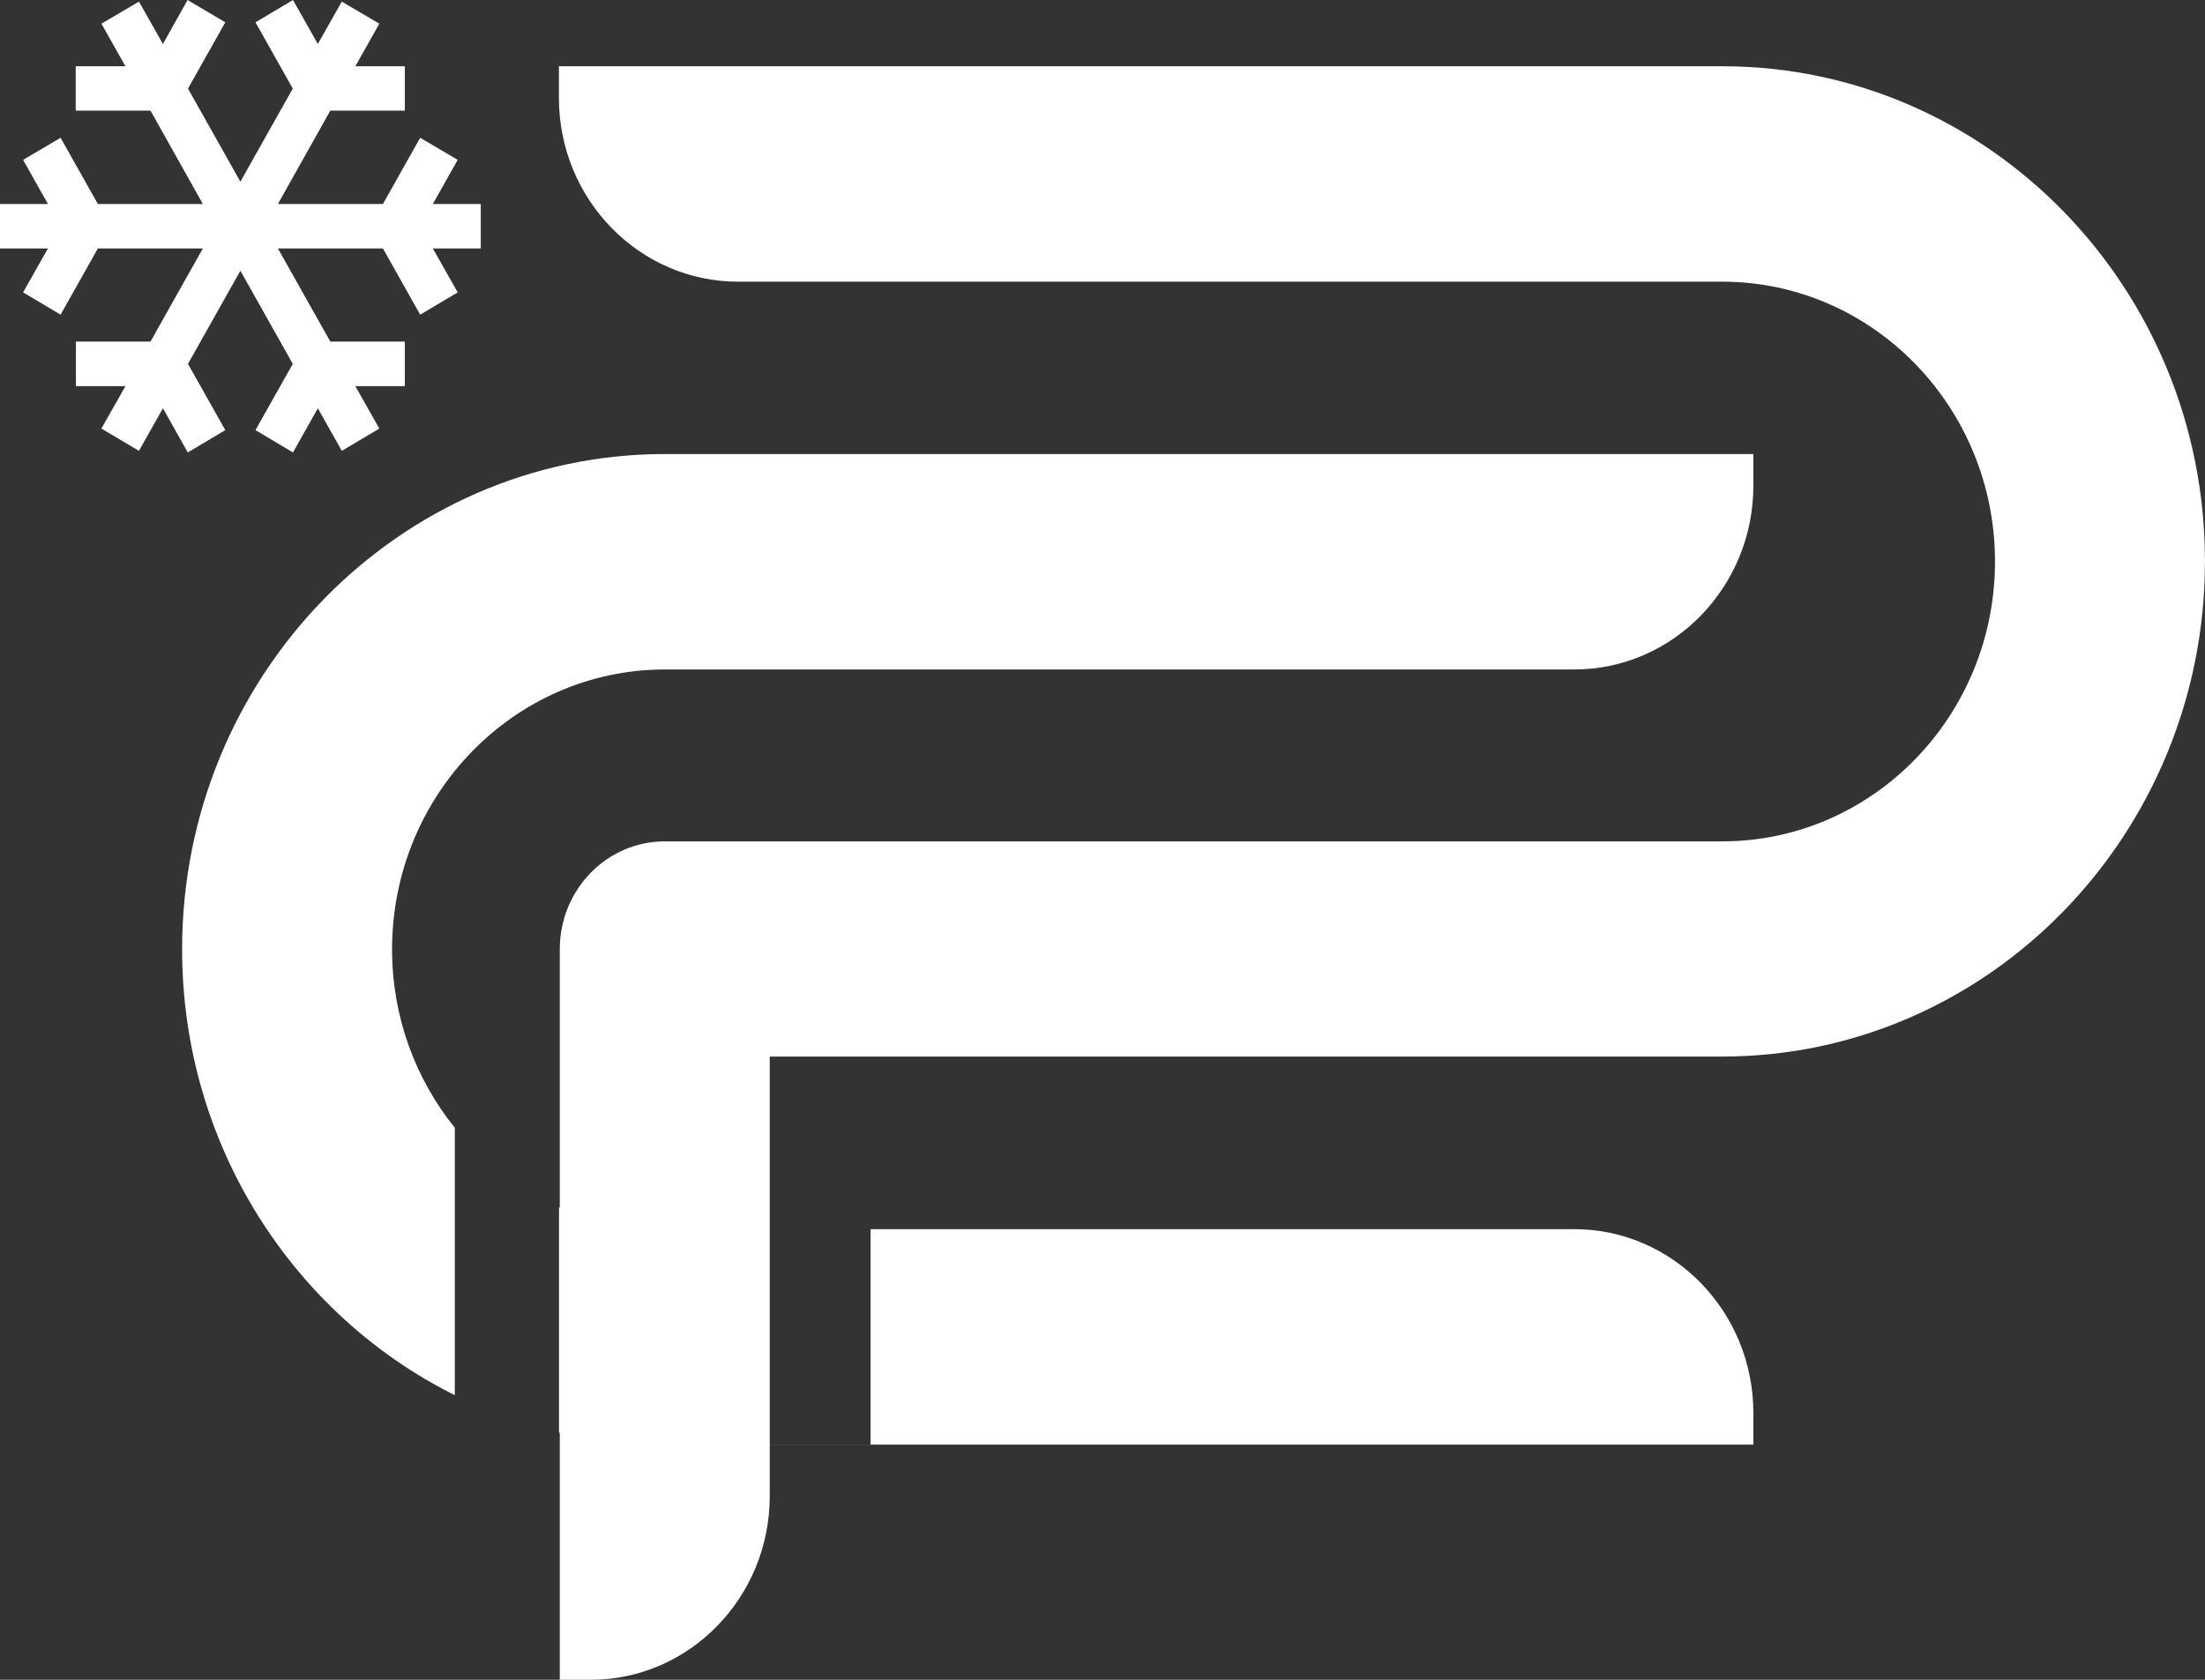
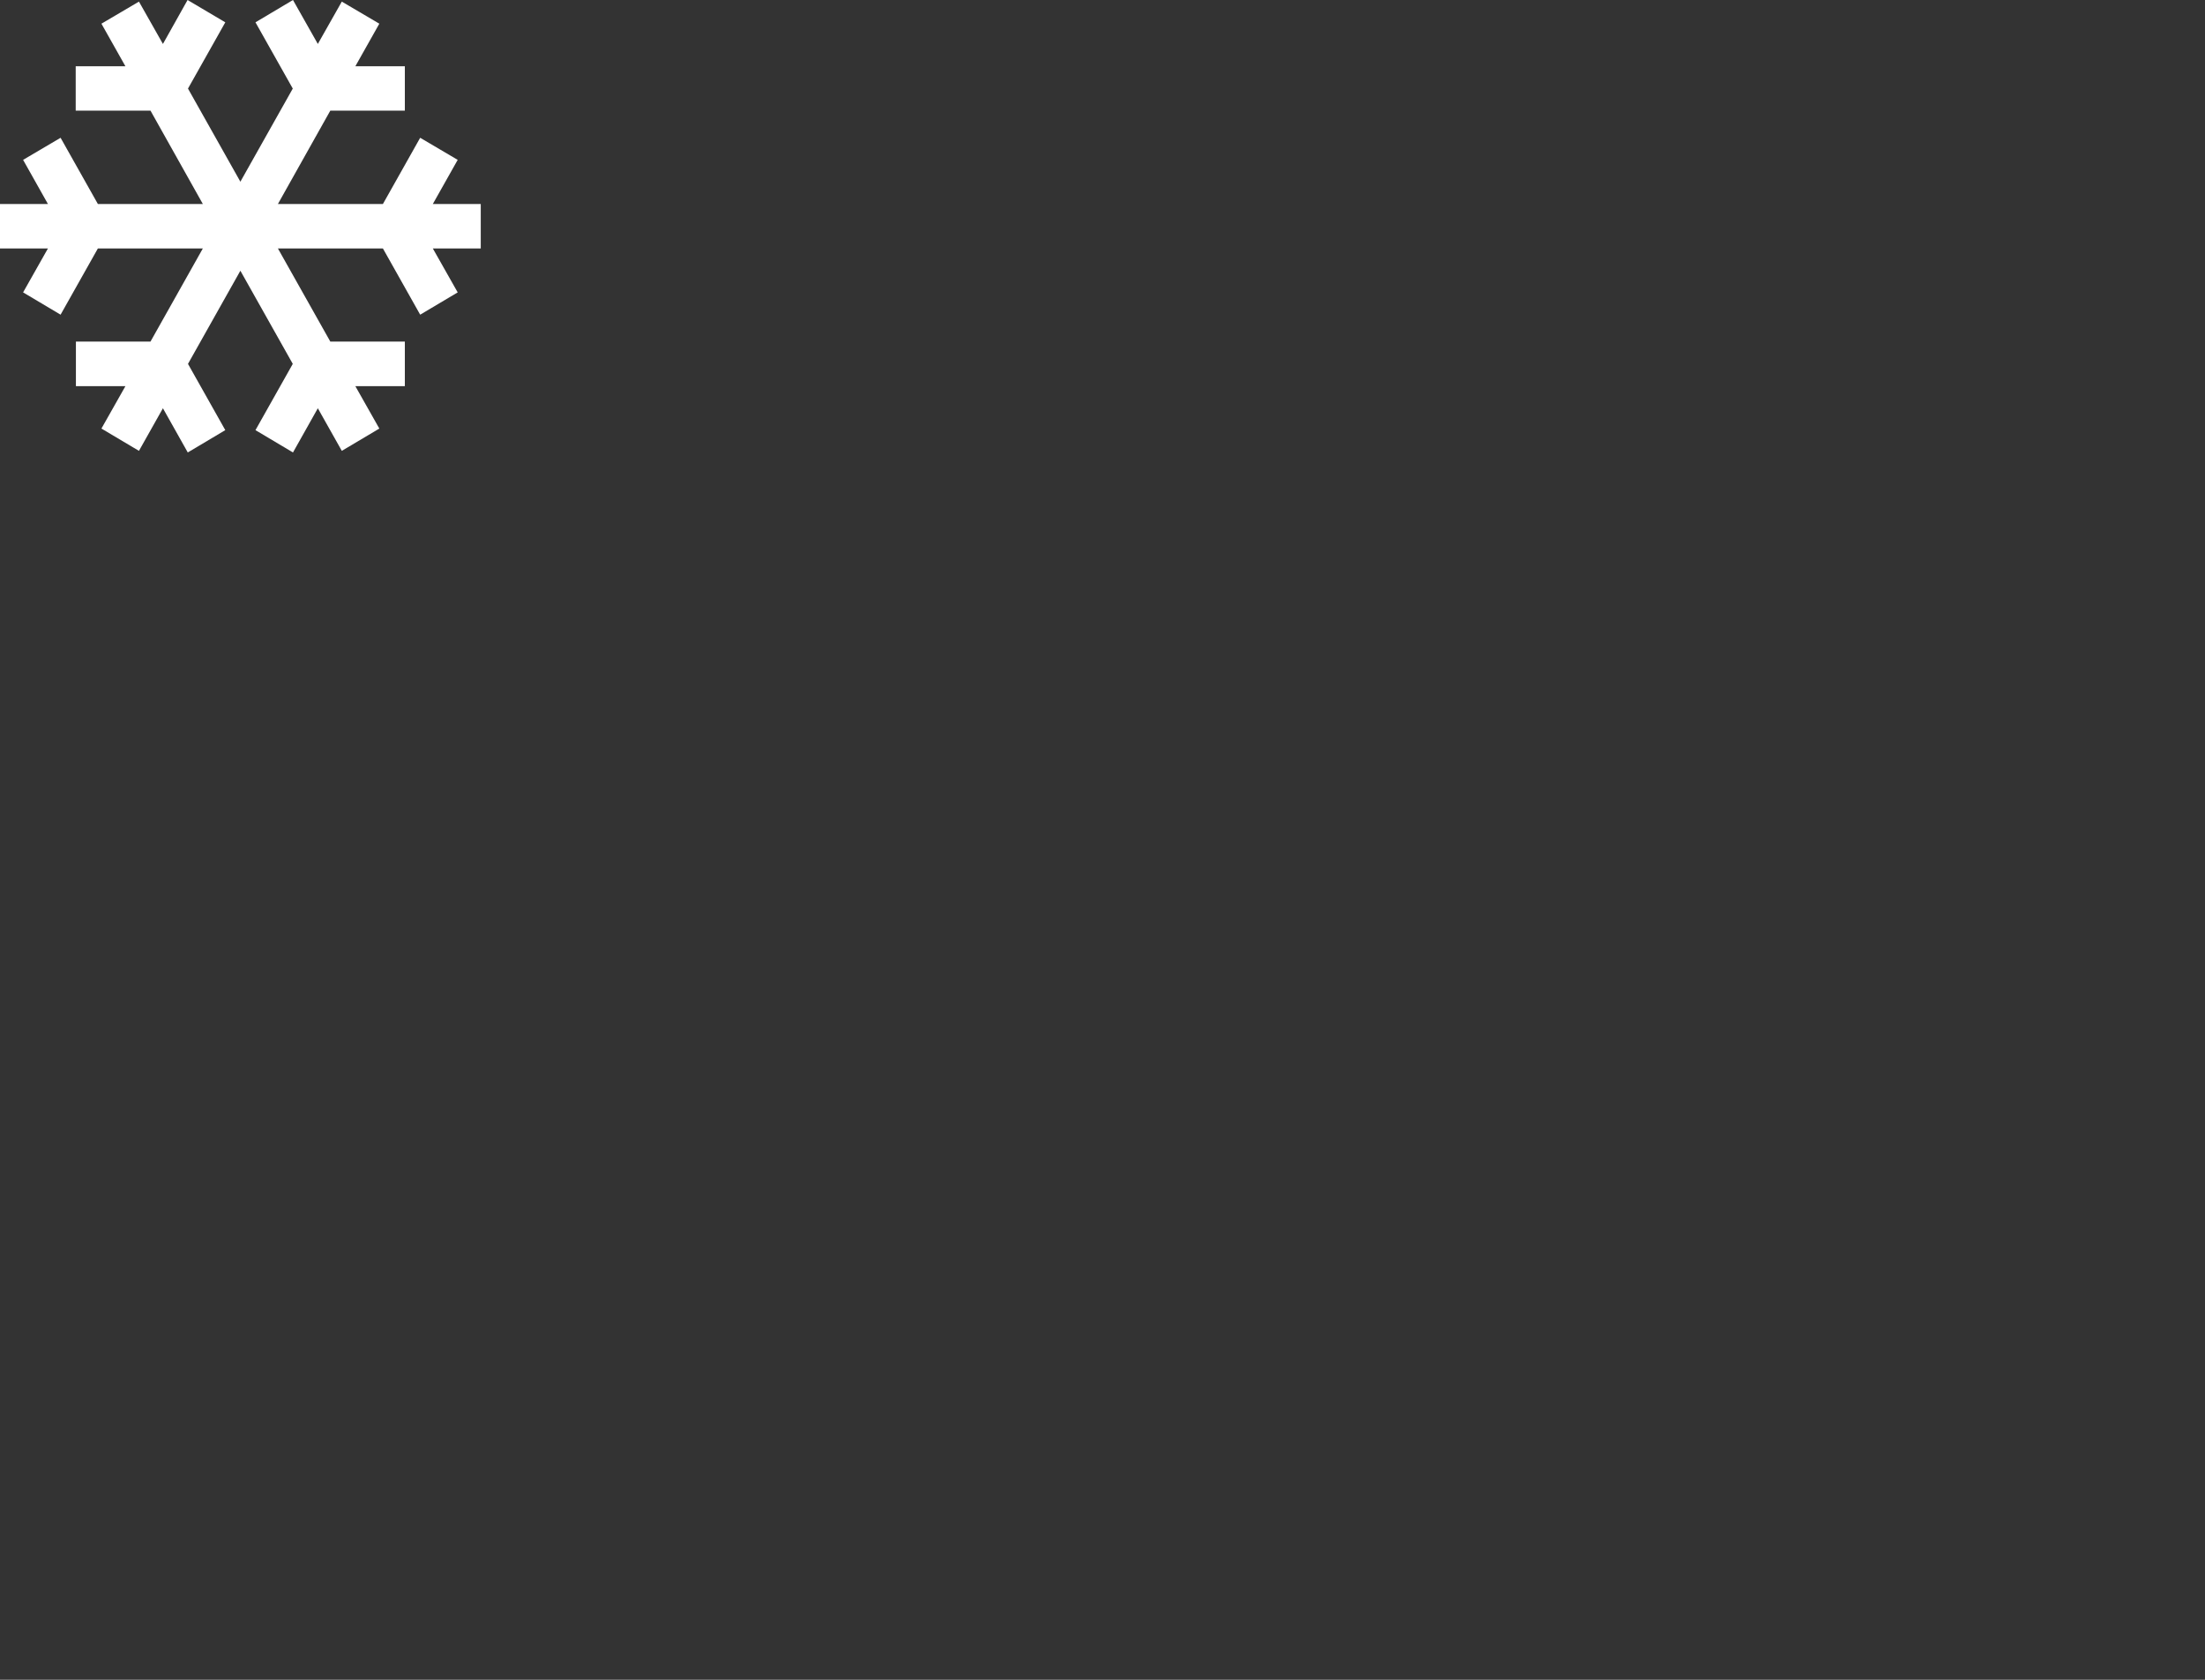
<svg xmlns="http://www.w3.org/2000/svg" width="63" height="48" viewBox="0 0 63 48" fill="none">
  <rect x="0" y="0" width="63" height="48" fill="#333333" stroke="none" />
-   <path d="M49.206 1.893H15.969V2.798C15.969 5.693 18.265 8.049 21.087 8.049H49.206C53.506 8.049 57 11.634 57 16.046C57 20.457 53.506 24.042 49.206 24.042H18.994C17.339 24.042 15.994 25.422 15.994 27.12V48H16.876C19.698 48 21.993 45.645 21.993 42.749V30.191H49.206C56.81 30.191 62.999 23.841 62.999 16.039C62.999 8.237 56.816 1.893 49.206 1.893Z" fill="white" />
  <path d="M13.736 5.83H12.366L13.077 4.568L12.005 3.937L10.94 5.83H7.94L9.437 3.162H11.567V1.893H10.153L10.838 0.677L9.766 0.046L9.081 1.256L8.371 0L7.299 0.638L8.365 2.531L6.868 5.192L5.371 2.531L6.437 0.638L5.359 0L4.655 1.256L3.97 0.046L2.898 0.677L3.583 1.893H2.163V3.162H4.3L5.796 5.83H2.797L1.731 3.937L0.66 4.568L1.37 5.83H0V7.099H1.37L0.66 8.355L1.731 8.992L2.797 7.099H5.796L4.3 9.76H2.169V11.035H3.583L2.898 12.246L3.97 12.883L4.655 11.666L5.365 12.929L6.437 12.291L5.371 10.398L6.868 7.736L8.365 10.398L7.299 12.291L8.371 12.929L9.081 11.666L9.766 12.883L10.838 12.246L10.153 11.035H11.567V9.76H9.437L7.94 7.099H10.94L12.005 8.992L13.077 8.355L12.366 7.099H13.736V5.83Z" fill="white" />
-   <path fill-rule="evenodd" clip-rule="evenodd" d="M44.979 19.13C47.801 19.13 50.096 16.774 50.096 13.879V12.974H18.996C11.393 12.974 5.203 19.325 5.203 27.127C5.203 32.722 8.388 37.572 12.994 39.867V32.224C11.875 30.84 11.202 29.063 11.202 27.127C11.202 22.715 14.697 19.13 18.996 19.13H44.979ZM15.972 34.498V40.936C16.946 41.16 17.958 41.279 18.996 41.279H50.096V40.374C50.096 37.479 47.801 35.123 44.979 35.123H24.873V41.278H21.895V35.123H18.996C17.924 35.123 16.903 34.9 15.972 34.498Z" fill="white" />
</svg>